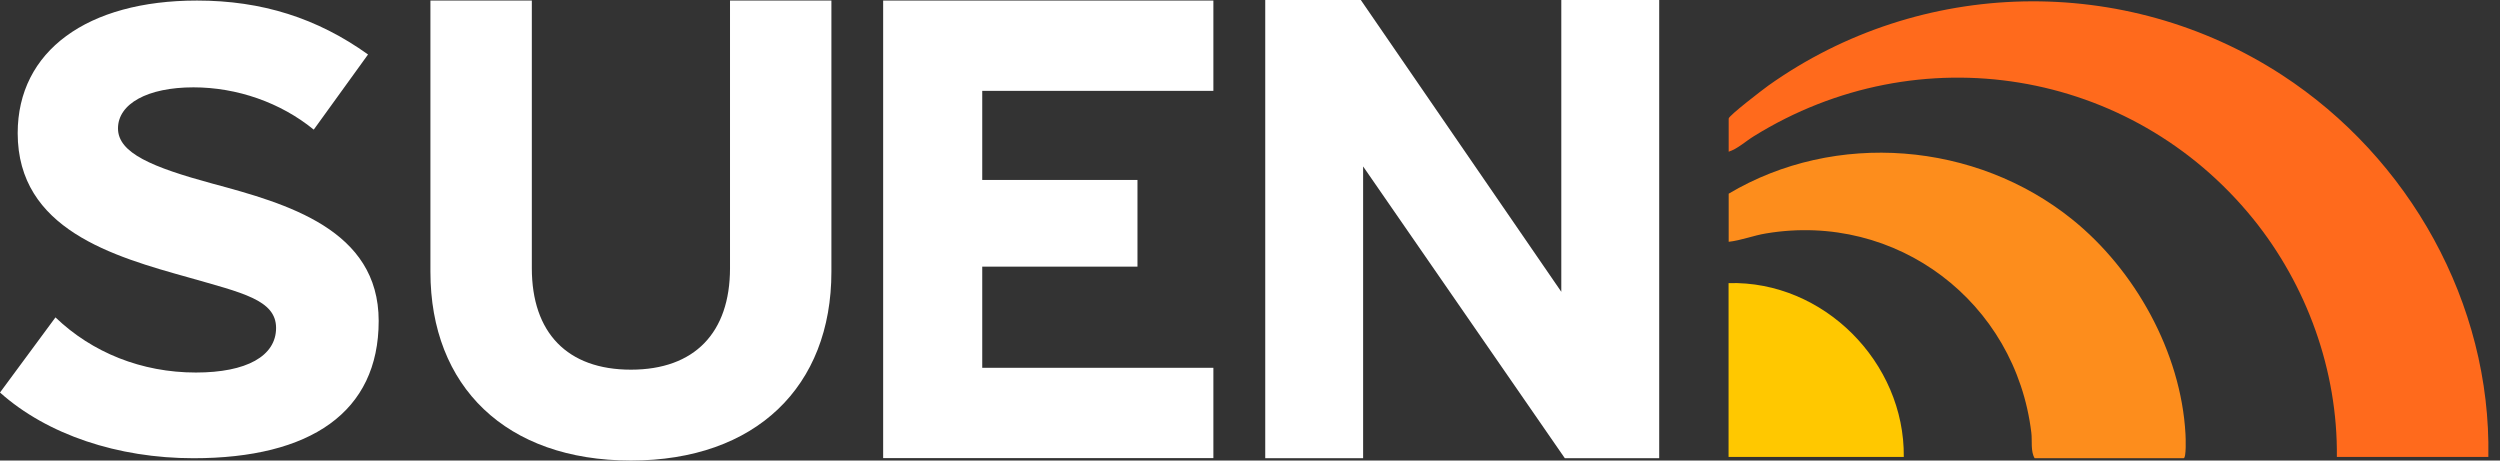
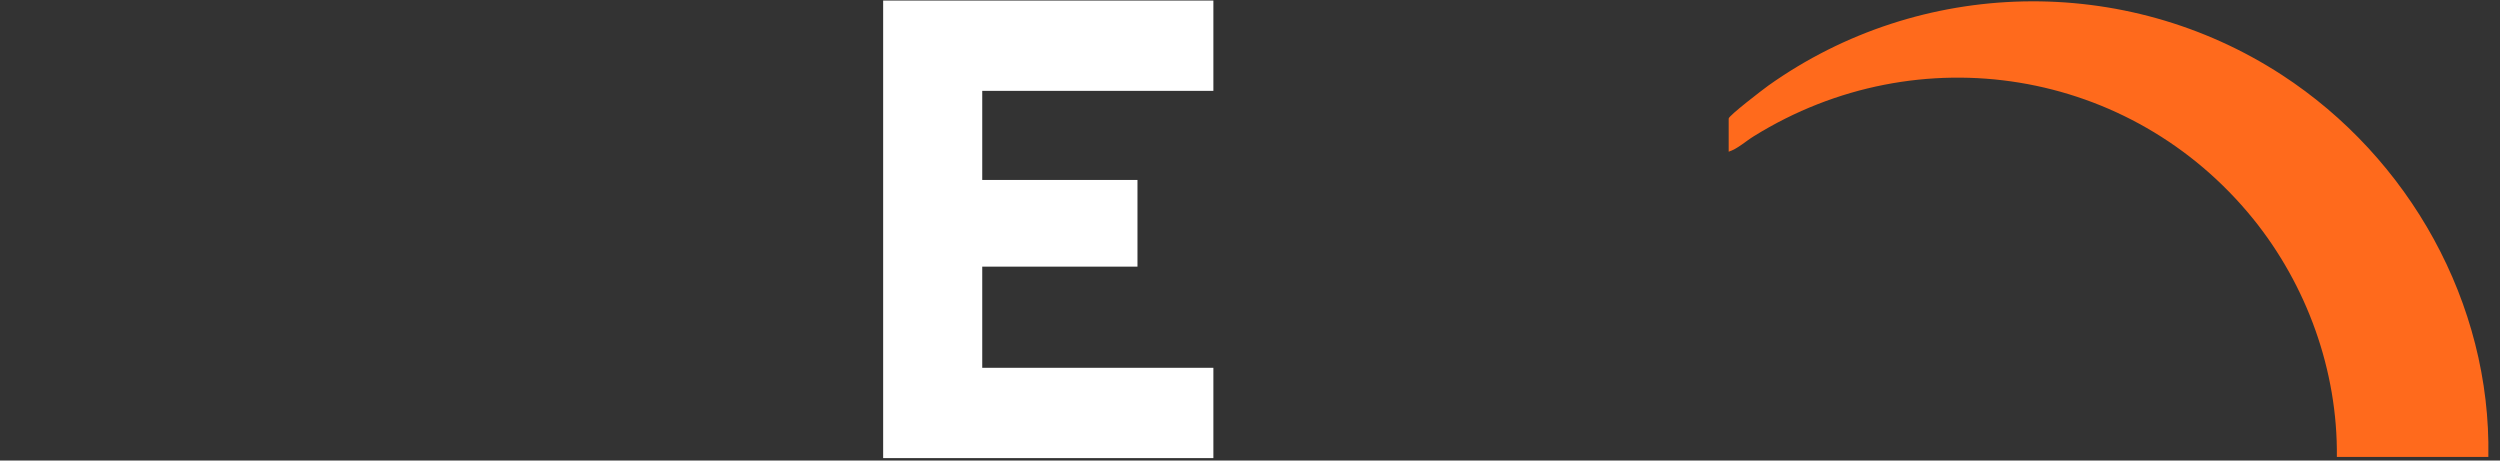
<svg xmlns="http://www.w3.org/2000/svg" width="190" height="35" viewBox="0 0 190 35" fill="none">
  <rect x="0" y="0" width="190" height="35" fill="#333333" stroke="none" />
  <g clip-path="url(#clip0_163_552)">
-     <path d="M7.62939e-06 29.832L4.216 24.121C6.997 26.793 10.762 28.312 14.887 28.312C18.744 28.312 20.982 27.06 20.982 24.922C20.982 22.785 18.385 22.251 14.344 21.09C8.608 19.487 1.344 17.433 1.344 10.119C1.344 3.874 6.638 0.042 14.97 0.042C19.905 0.042 24.113 1.378 27.97 4.141L23.845 9.852C21.332 7.798 18.018 6.638 14.703 6.638C11.205 6.638 8.967 7.89 8.967 9.76C8.967 11.63 11.564 12.707 16.139 13.952C21.783 15.471 28.78 17.433 28.78 24.388C28.78 31.343 23.578 34.825 14.703 34.825C8.967 34.825 3.59 33.038 7.62939e-06 29.832Z" fill="white" />
-     <path d="M32.712 20.656V0.042H40.419V20.381C40.419 25.282 43.107 28.095 47.95 28.095C52.792 28.095 55.481 25.282 55.481 20.381V0.042H63.187V20.656C63.187 29.373 57.451 35 47.95 35C38.448 35 32.712 29.373 32.712 20.656Z" fill="white" />
    <path d="M92.217 27.953V34.816H67.12V0.042H92.217V6.905H74.65V13.676H86.448V20.264H74.65V27.953H92.217Z" fill="white" />
-     <path d="M126.099 0V34.825H118.927L103.597 12.649V34.825H96.158V0H103.422L118.659 22.176V0H126.099Z" fill="white" />
    <path d="M189.106 34.725H177.601C177.676 28.179 175.322 21.675 171.231 16.623C161.963 5.193 145.824 2.572 133.292 10.353C132.666 10.737 132.056 11.313 131.38 11.53V9.009C131.38 8.792 134.01 6.78 134.394 6.504C145.966 -1.72 161.496 -2.054 173.41 5.686C183.095 11.981 189.332 23.052 189.115 34.716L189.106 34.725Z" fill="#FF6A1C" />
-     <path d="M131.38 18.377V14.72C139.495 9.894 150.157 10.771 157.488 16.674C162.264 20.514 165.754 26.784 166.096 32.971C166.113 33.23 166.171 34.825 165.954 34.825H154.632C154.315 34.29 154.457 33.497 154.382 32.888C153.188 22.96 144.154 16.072 134.21 17.742C133.25 17.901 132.34 18.268 131.38 18.377Z" fill="#FD8D1C" />
-     <path d="M144.688 34.725H131.371V21.516C138.594 21.316 144.764 27.544 144.688 34.725Z" fill="#FFC800" />
  </g>
  <defs>
    <clipPath id="clip0_163_552">
      <rect width="190" height="35" fill="white" />
    </clipPath>
  </defs>
</svg>